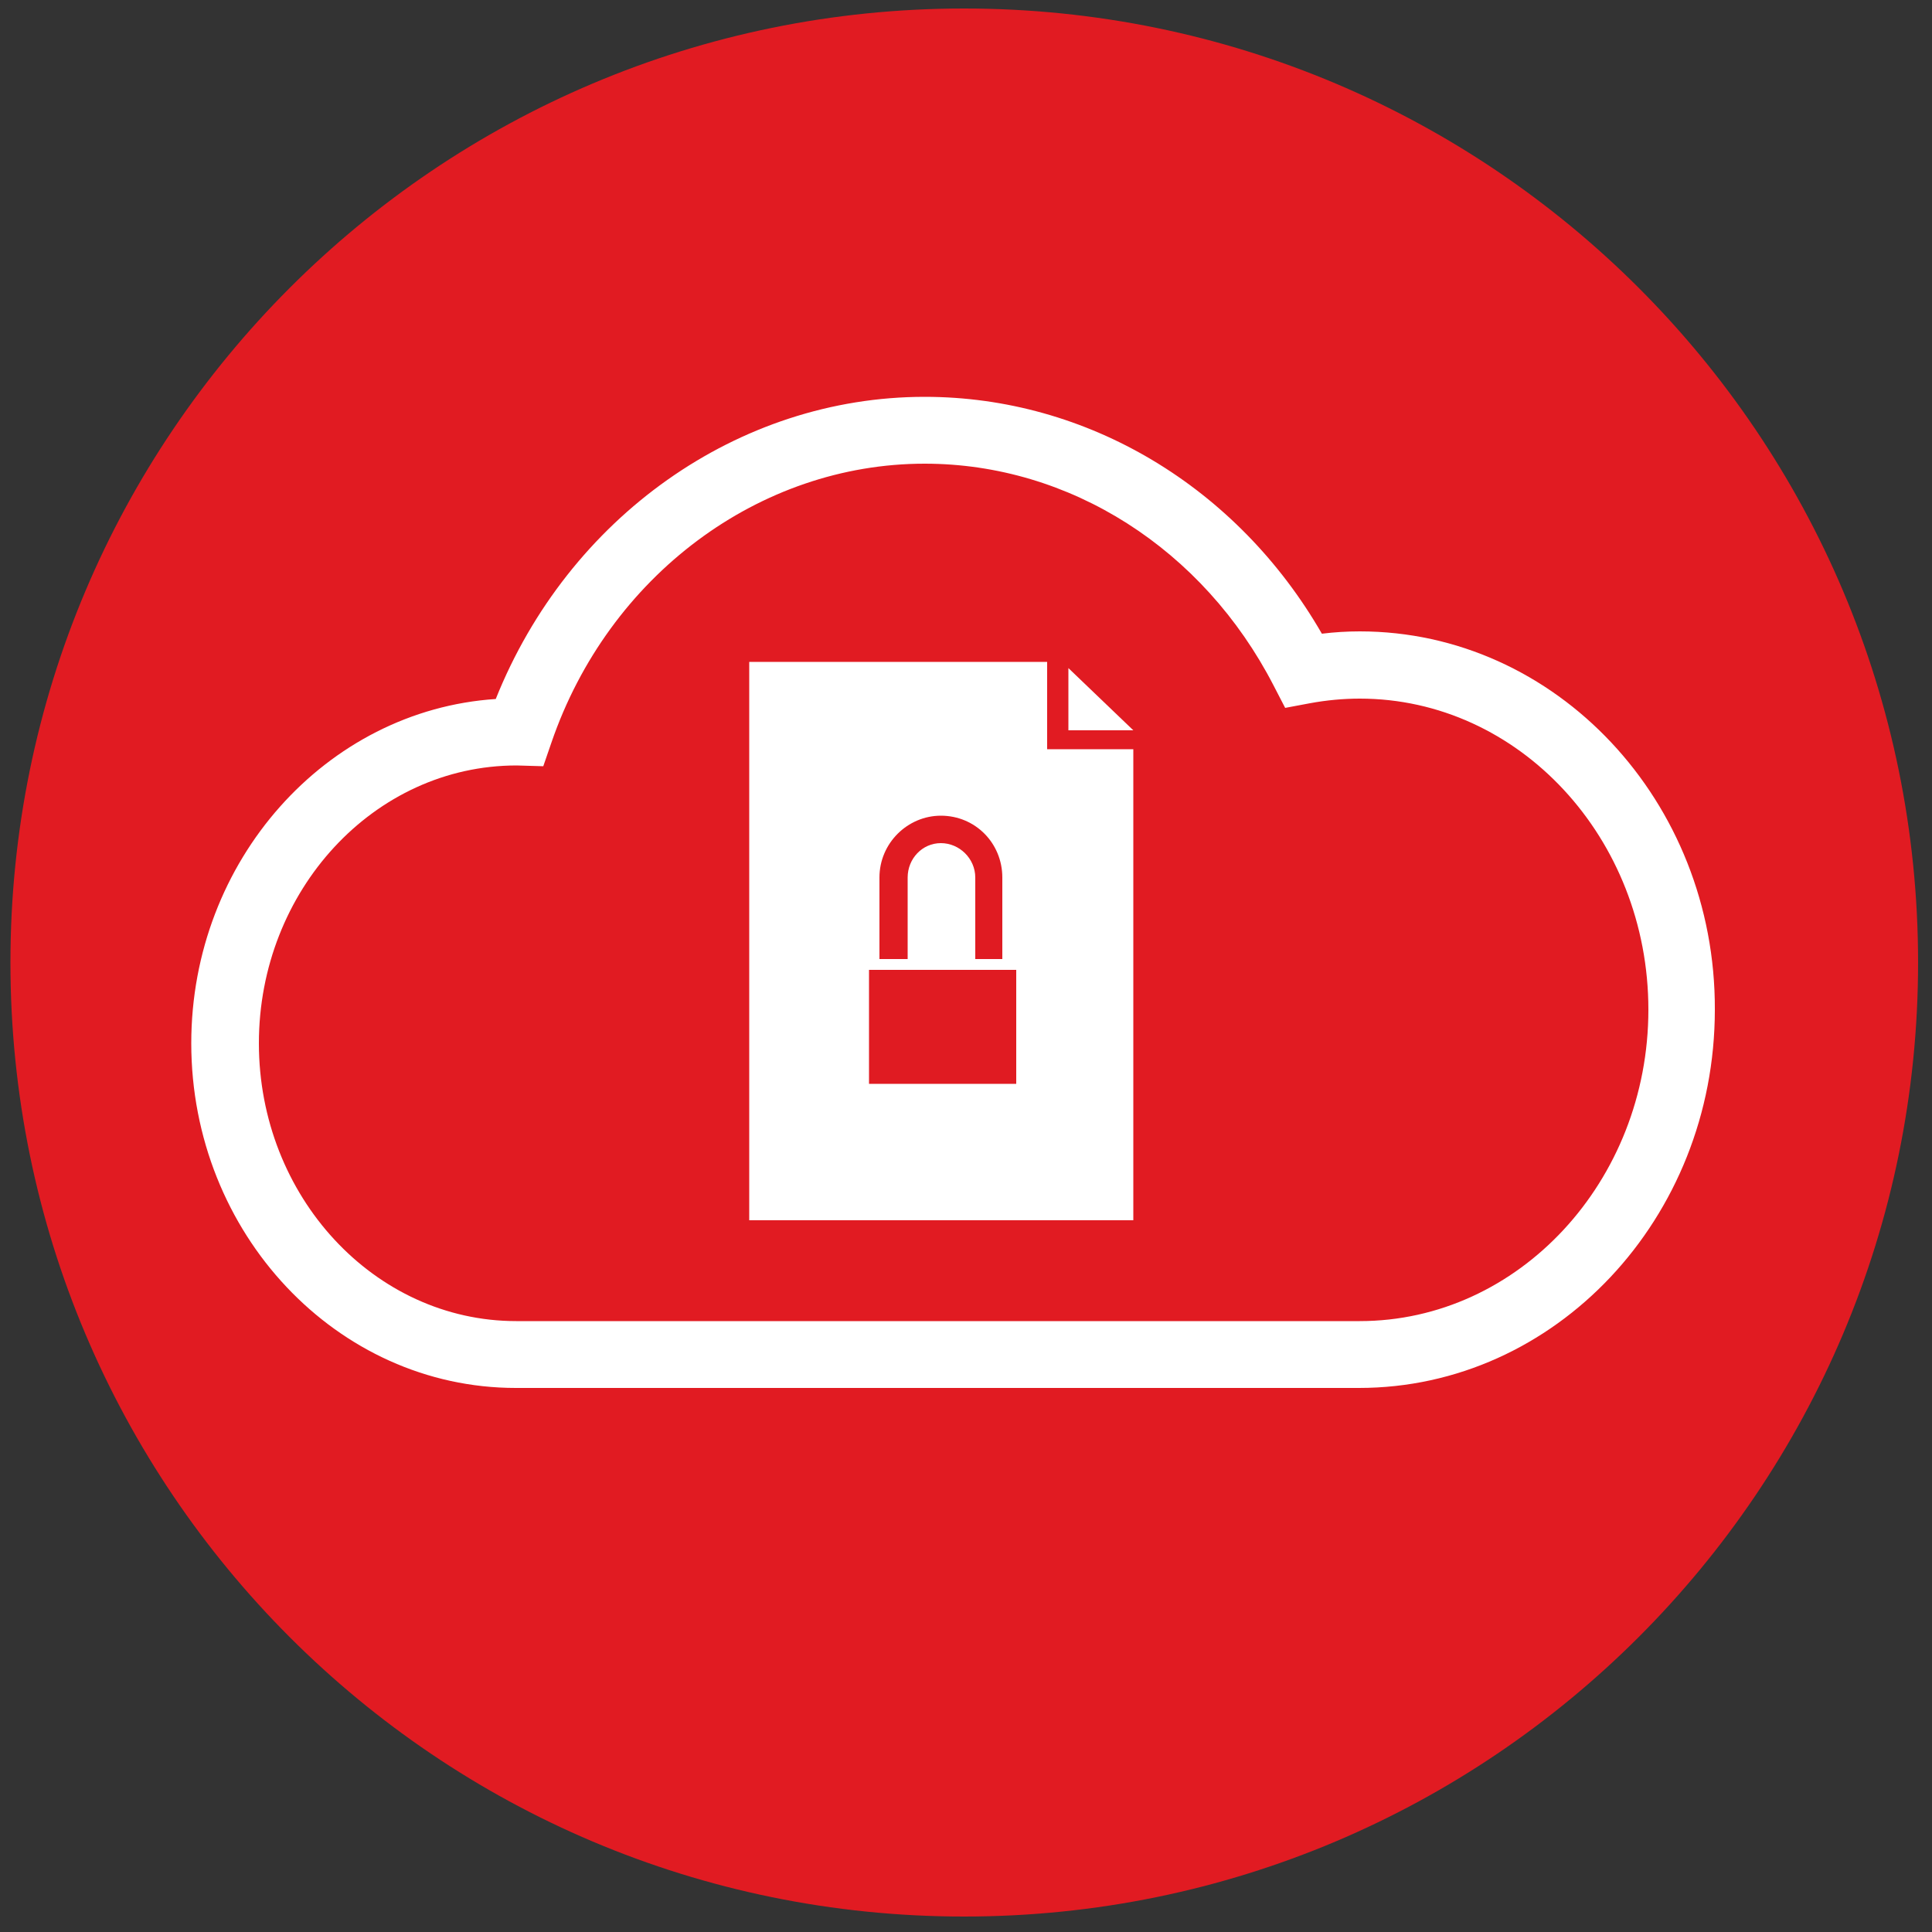
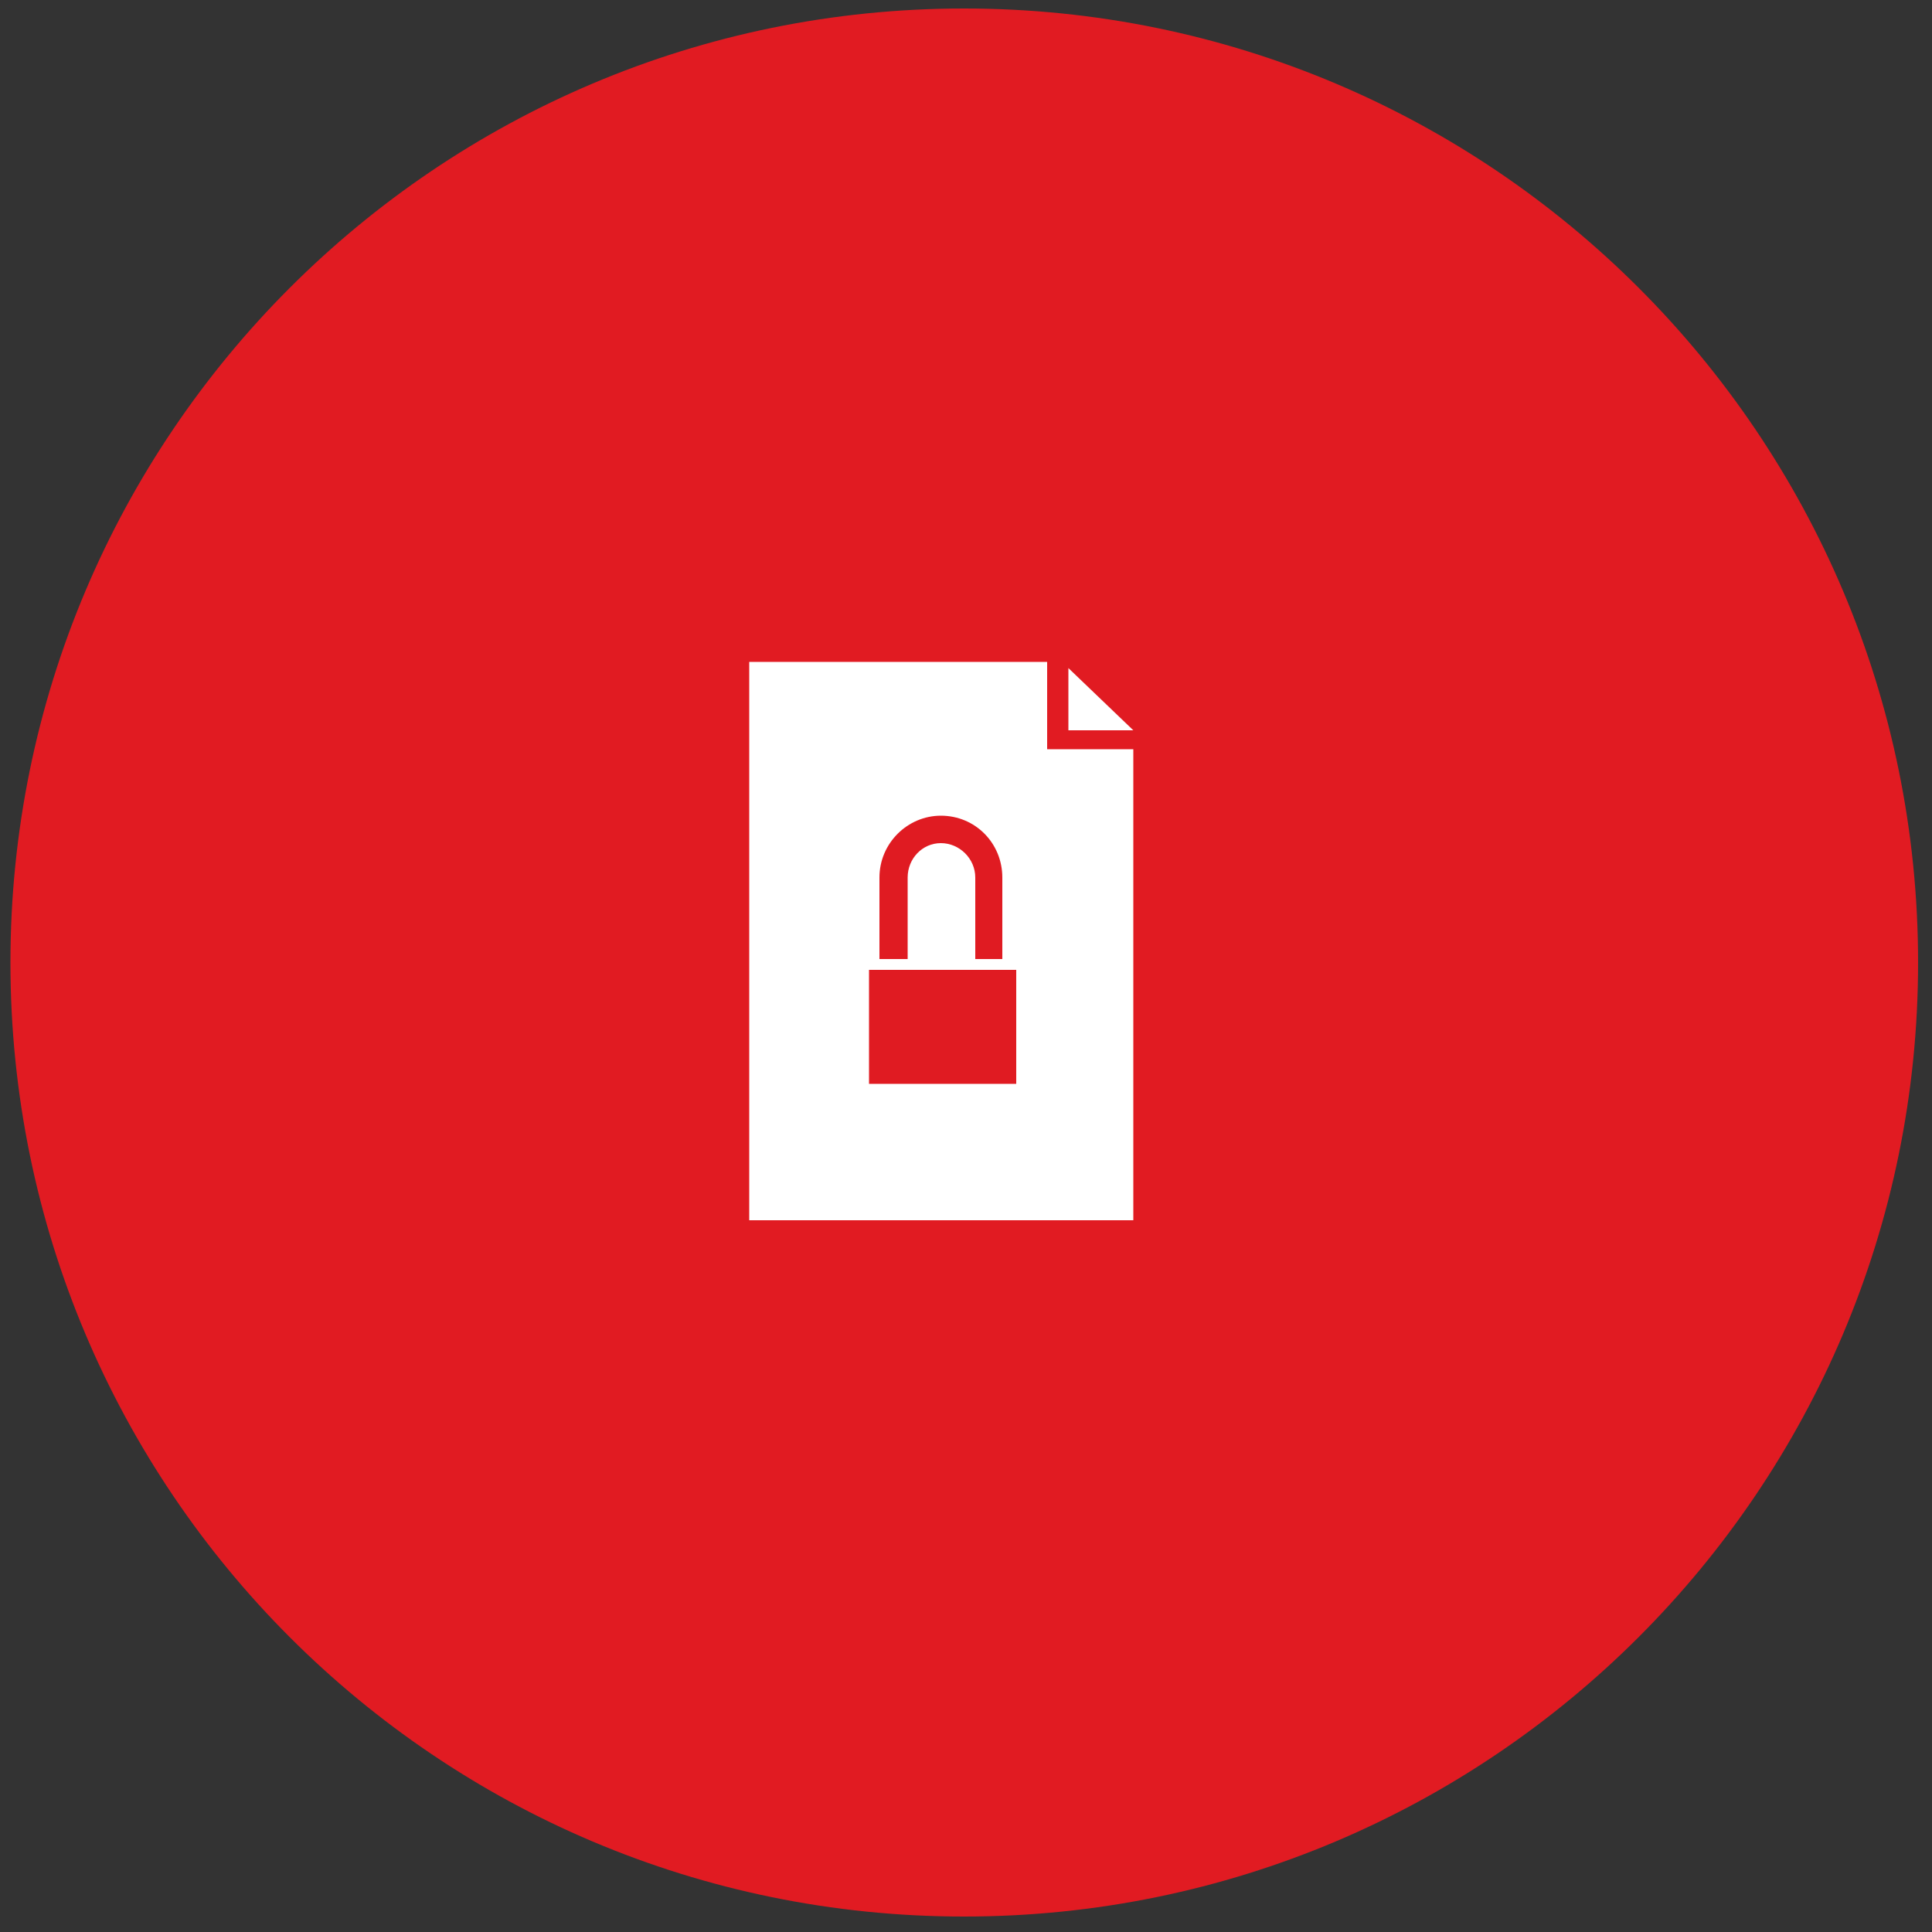
<svg xmlns="http://www.w3.org/2000/svg" enable-background="new 0 0 500 500" viewBox="0 0 500 500">
  <rect x="0" y="0" width="500" height="500" fill="#333333" stroke="none" />
  <path d="m496.4 249.1c0 136.3-110.5 246.9-246.9 246.9s-246.8-110.6-246.8-246.9 110.4-246.9 246.8-246.9 246.9 110.5 246.9 246.9z" fill="#e11b22" />
  <g fill="#fff">
-     <path d="m351.9 163.4c-3.3 0-6.5.2-9.8.6-21.9-38-60.7-61.3-102.8-61.3-48.3 0-92.2 31.2-111 78.2-43.9 2.9-78.8 41.8-78.8 89.1 0 49.2 37.7 89.2 84 89.2h218.2c50.8 0 92.1-43.9 92.1-97.9.2-53.9-41.1-97.9-91.9-97.9zm0 178.5h-218.3c-36.7 0-66.6-32.3-66.6-71.9 0-39.5 29.8-71.9 66.7-71.9l6.9.2 2.1-6.1c14.8-43.2 53.8-72.2 96.6-72.2 37.6 0 72.1 22.1 90.3 57.4l3 5.8 6.4-1.2c4.3-.8 8.7-1.2 12.9-1.2 41.2 0 74.7 36.1 74.7 80.5s-33.6 80.6-74.7 80.6z" />
    <path d="m271 171.3h-77.1v144.5h99.4v-121.9h-22.3z" />
    <path d="m293.3 189-16.8-16.1v16.1z" />
  </g>
  <path d="m234.9 227.1c0-4.9 3.8-8.9 8.6-8.9s8.9 4 8.9 8.9v21.1h7c0-21.1 0-21.1 0-21.1 0-8.9-7-16-15.9-16-8.6 0-15.9 7.1-15.9 16v21.1h7.3z" fill="#e01b22" />
  <path d="m224.9 251v29.5h38.1v-29.5z" fill="#e01b22" />
</svg>